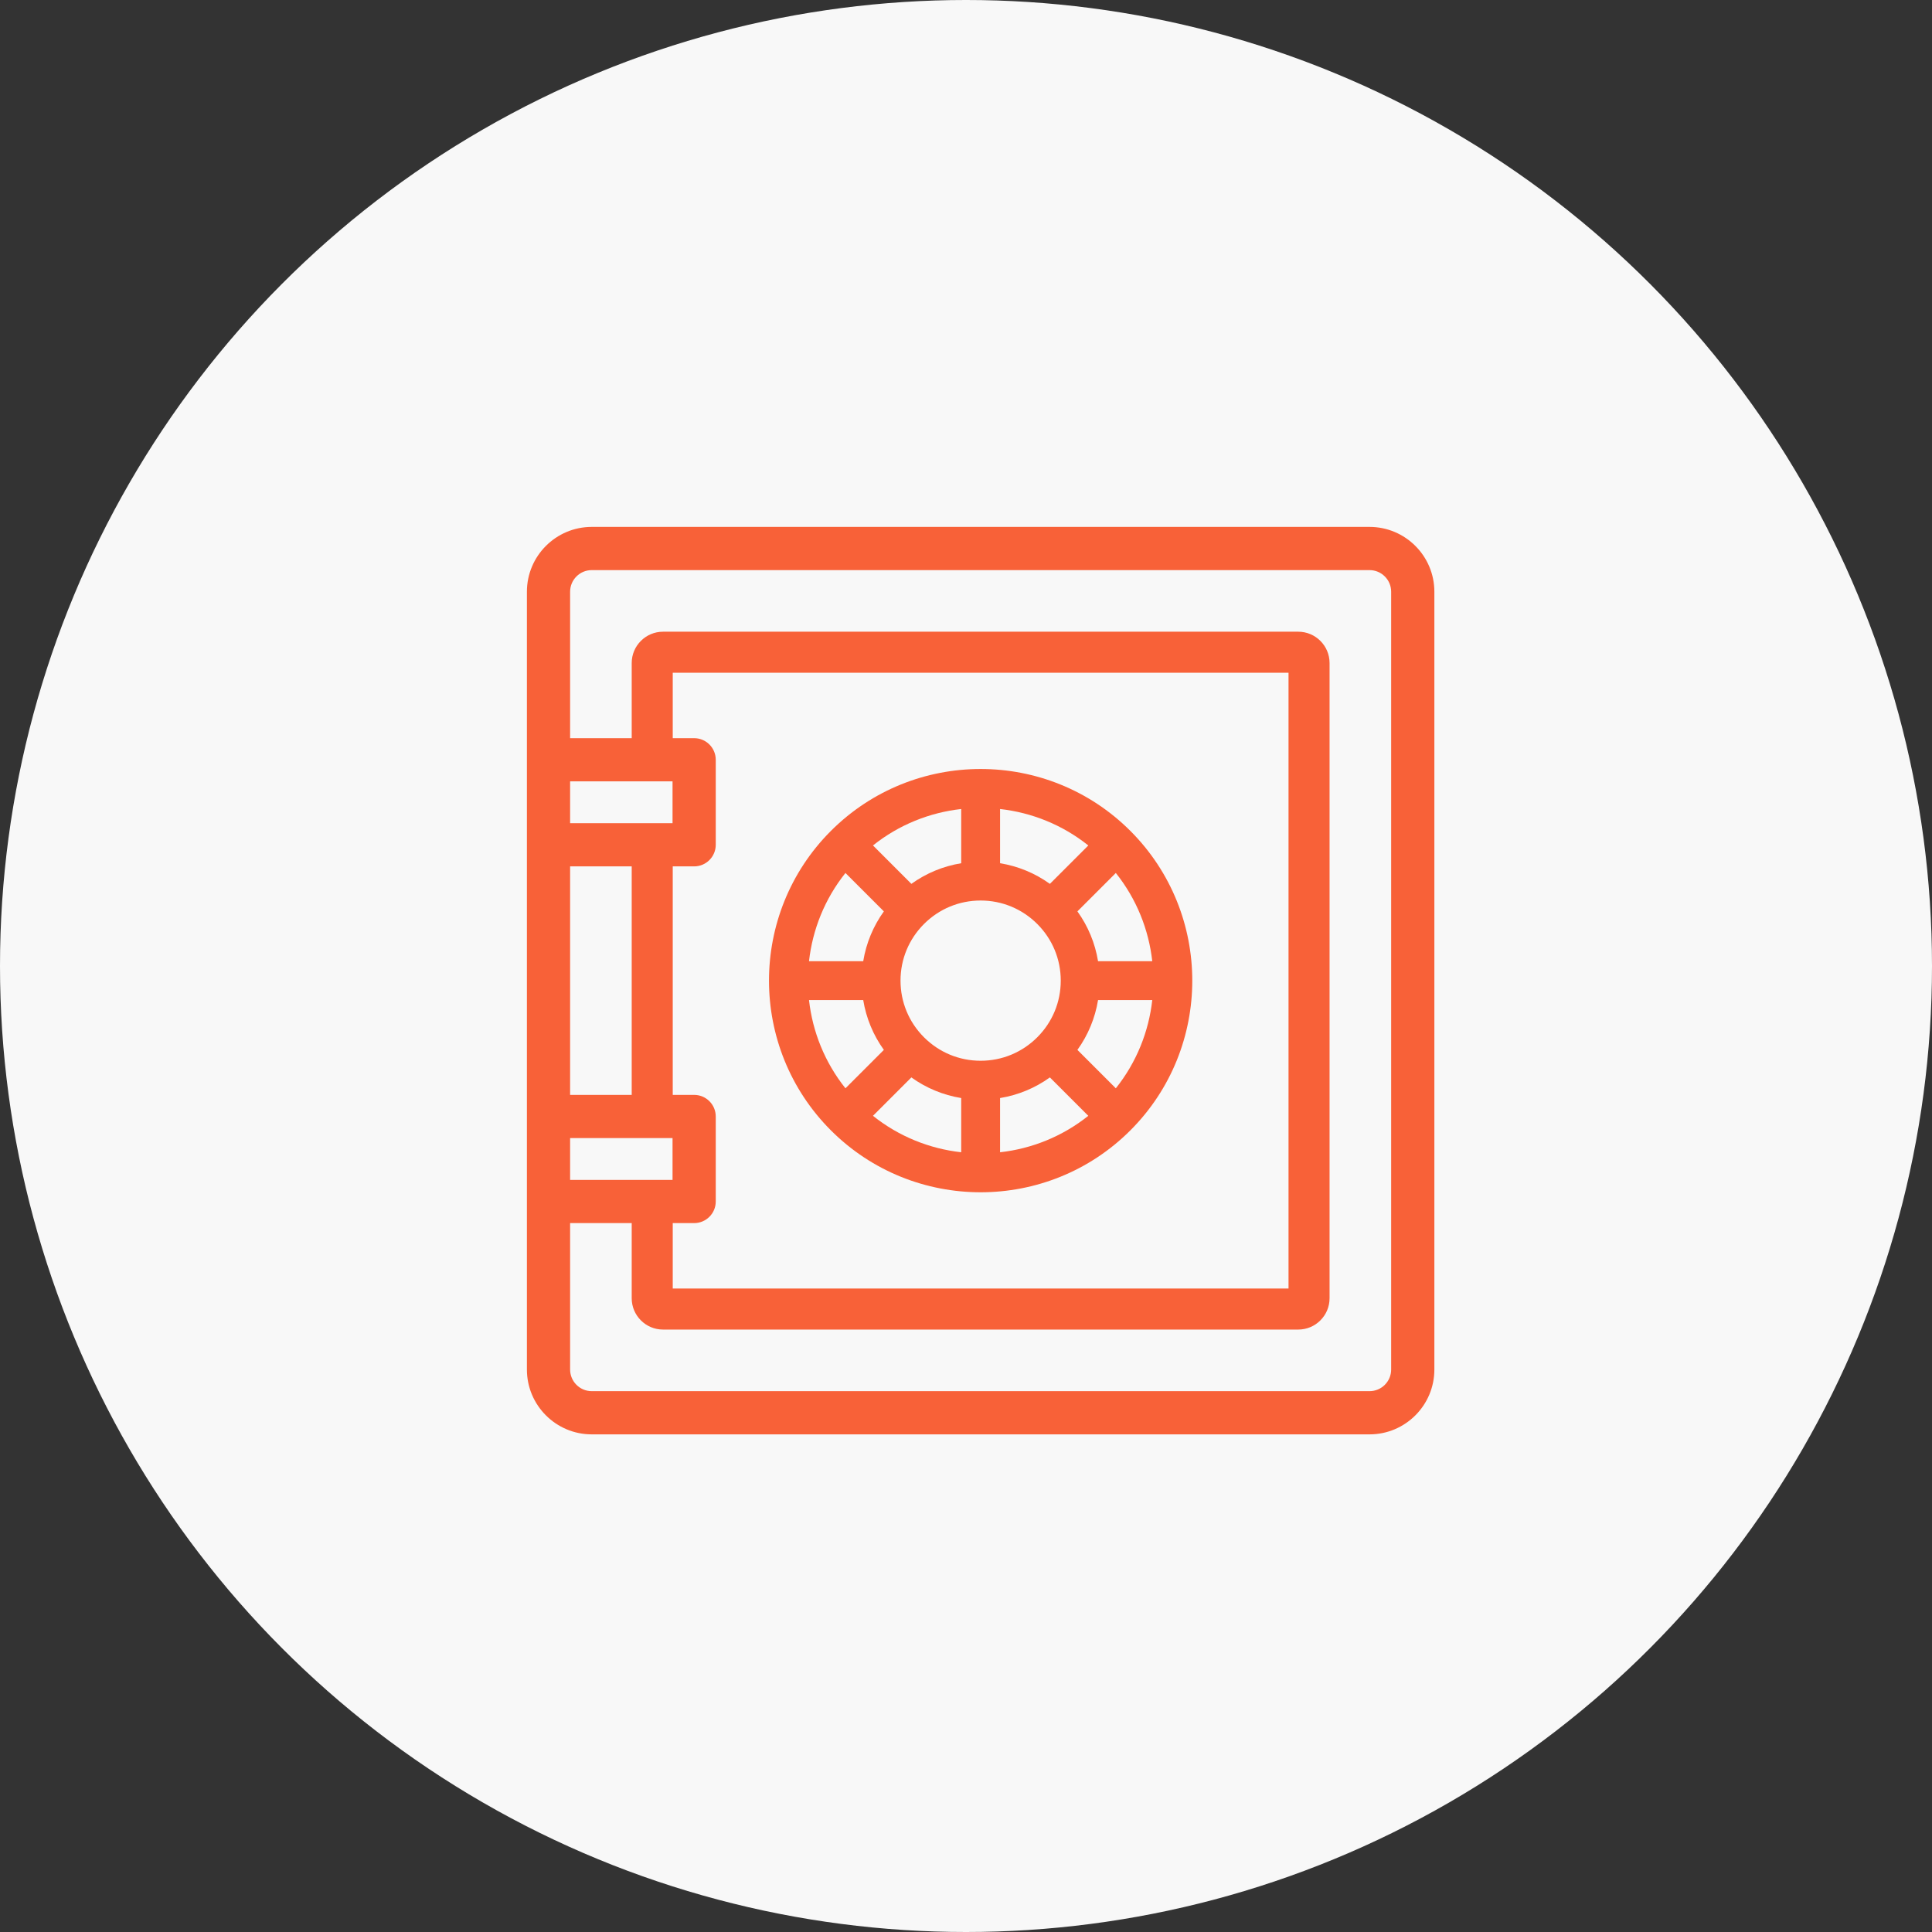
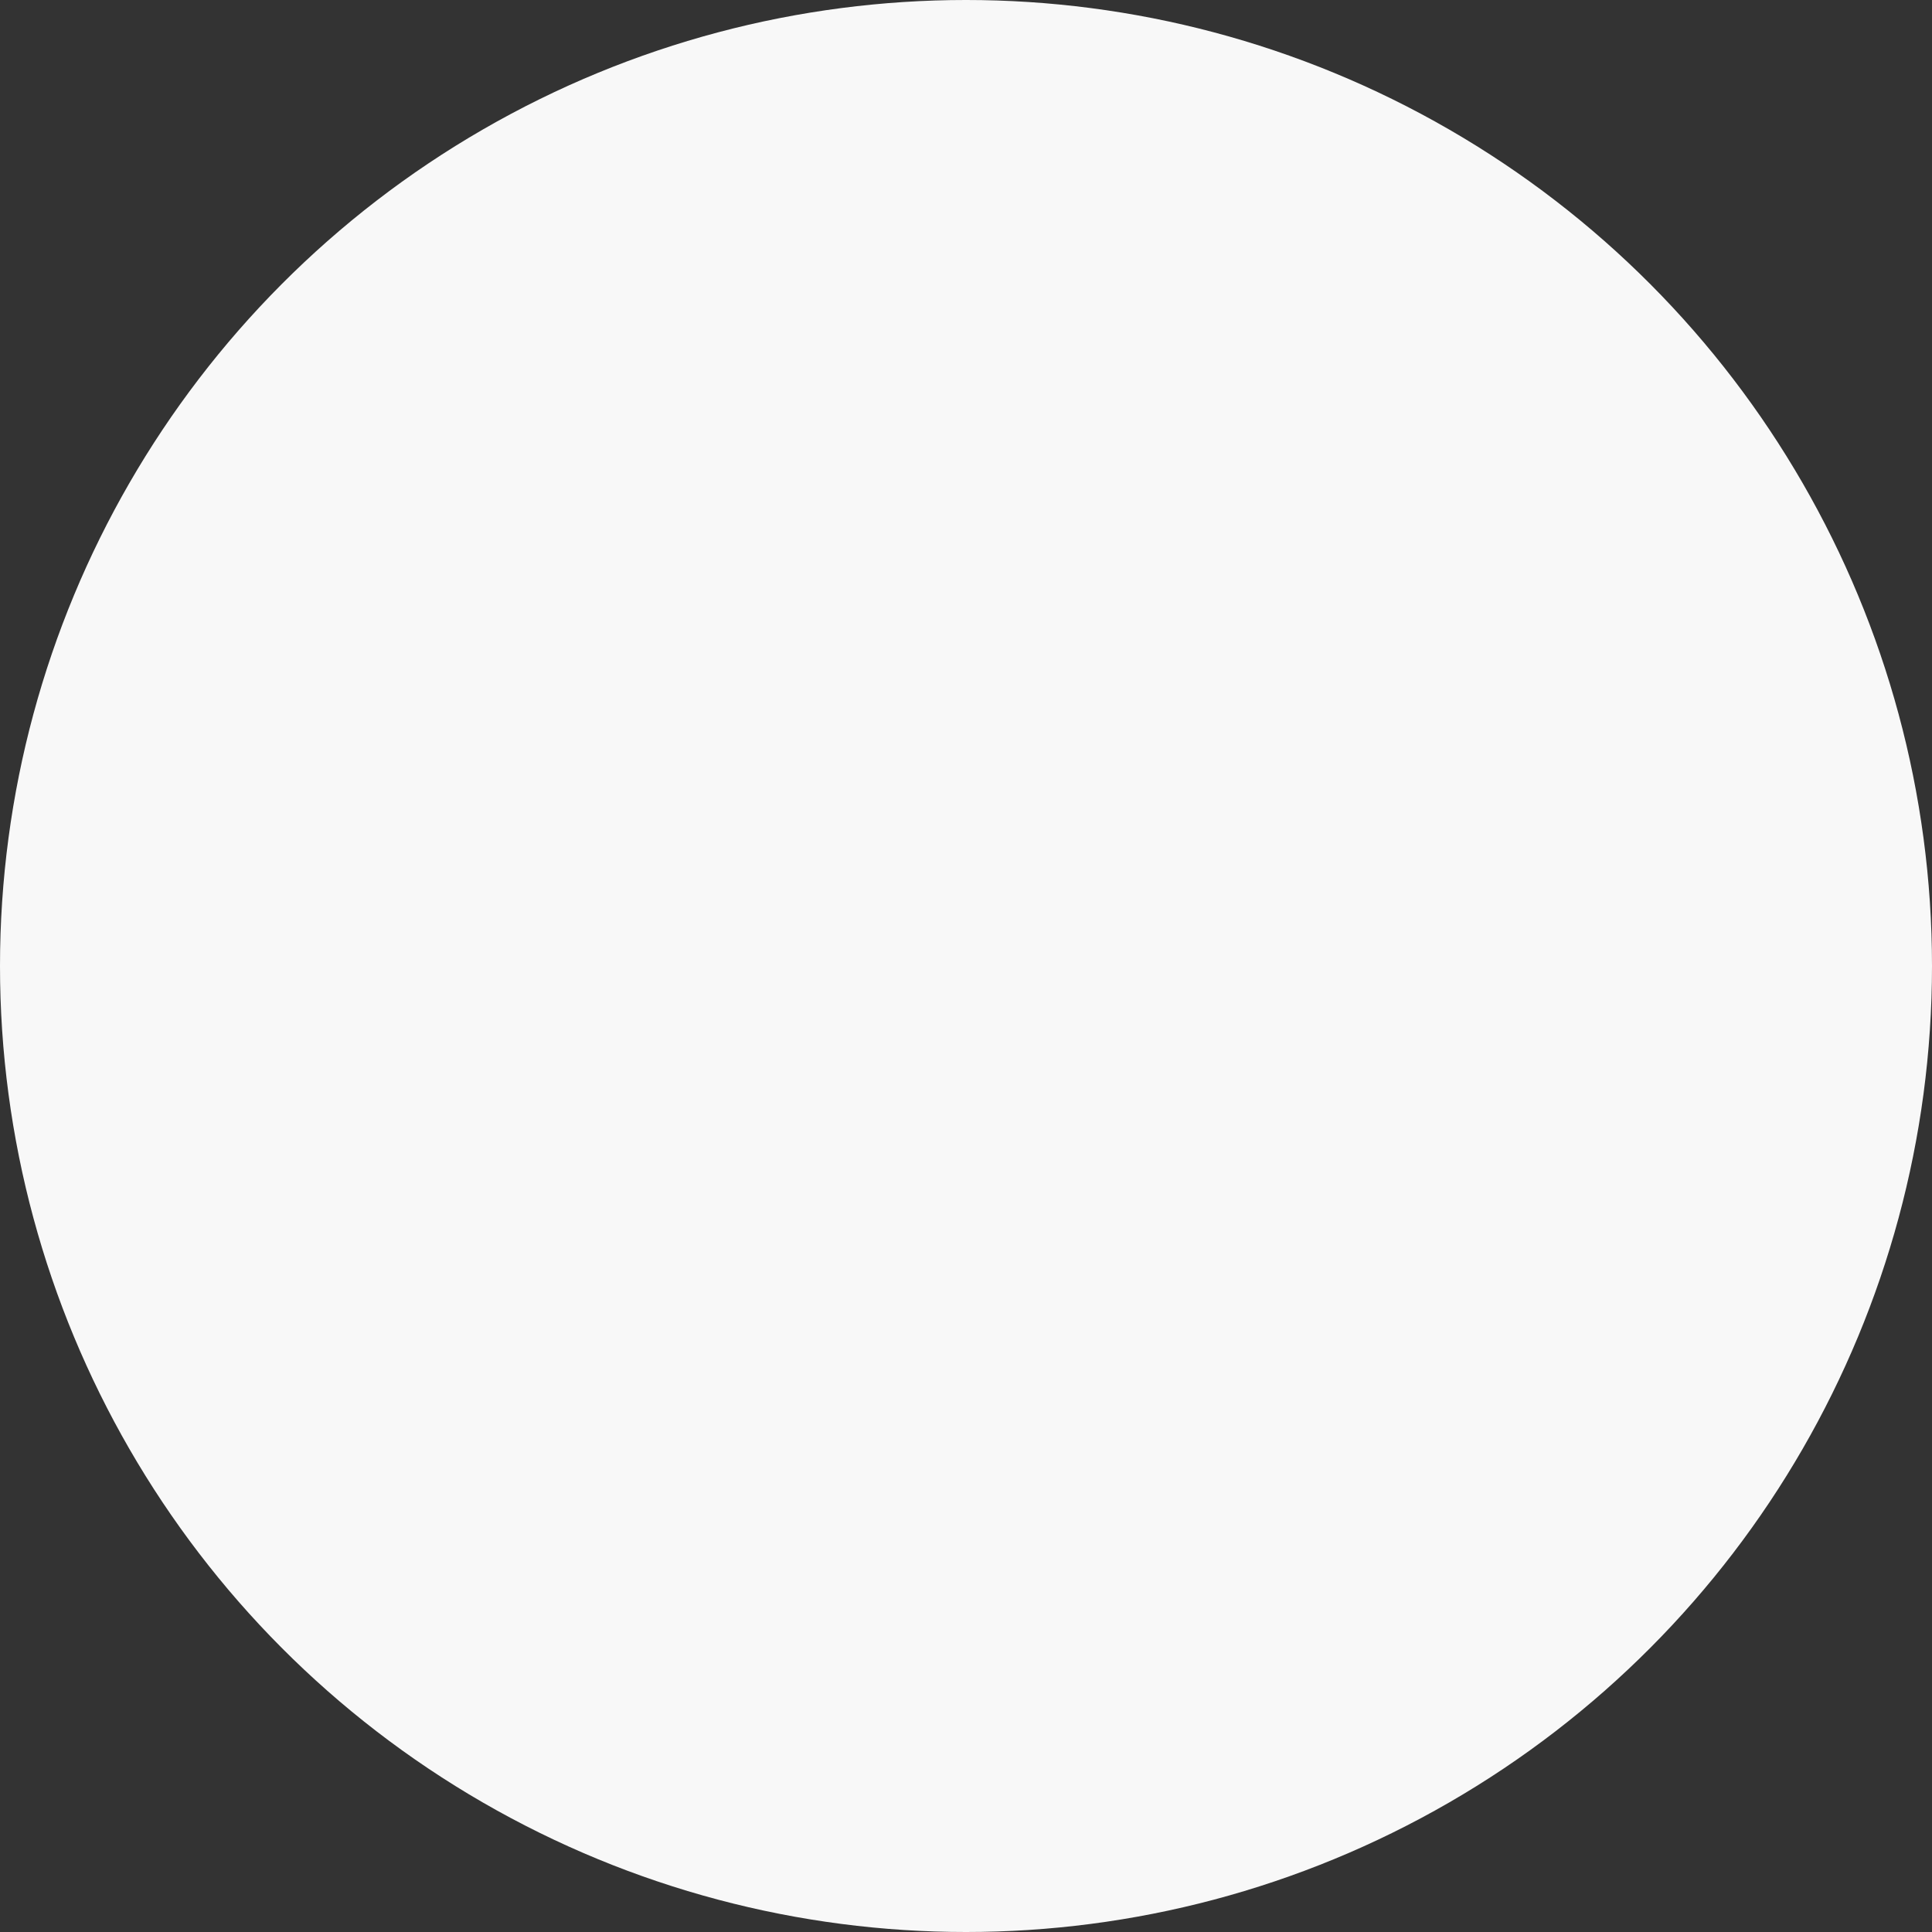
<svg xmlns="http://www.w3.org/2000/svg" width="66px" height="66px" viewBox="0 0 66 66" version="1.1">
  <rect x="0" y="0" width="66" height="66" fill="#333333" stroke="none" />
  <title>Bank Wire Icon</title>
  <desc>Created with Sketch.</desc>
  <defs />
  <g id="Page-Templates" stroke="none" stroke-width="1" fill="none" fill-rule="evenodd">
    <g id="Payments" transform="translate(-233, -917)">
      <g id="Group-4" transform="translate(233, 917)">
        <g id="Bank-Wire-Icon">
          <circle id="Oval-2" fill="#F8F8F8" cx="33" cy="33" r="33" />
          <g id="003-safebox" transform="translate(18, 18)" fill-rule="nonzero" fill="#F86138">
-             <path d="M28.786,0 L2.214,0 C0.993,0 0,0.993 0,2.214 L0,7.955 L0,10.859 L0,20.141 L0,23.045 L0,28.786 C0,30.007 0.993,31 2.214,31 L28.786,31 C30.007,31 31,30.007 31,28.786 L31,2.214 C31,0.993 30.007,0 28.786,0 Z M1.476,8.693 L4.975,8.693 L4.975,10.121 L1.476,10.121 L1.476,8.693 Z M1.476,11.597 L3.58,11.597 L3.58,19.403 L1.476,19.403 L1.476,11.597 Z M1.476,20.879 L4.975,20.879 L4.975,22.307 L1.476,22.307 L1.476,20.879 Z M29.524,28.786 C29.524,29.193 29.193,29.524 28.786,29.524 L2.214,29.524 C1.807,29.524 1.476,29.193 1.476,28.786 L1.476,23.783 L3.58,23.783 L3.58,26.35 C3.58,26.94 4.06,27.42 4.65,27.42 L26.35,27.42 C26.94,27.42 27.42,26.94 27.42,26.35 L27.42,4.65 C27.42,4.06 26.94,3.58 26.35,3.58 L4.65,3.58 C4.06,3.58 3.58,4.06 3.58,4.65 L3.58,7.217 L1.476,7.217 L1.476,2.214 C1.476,1.807 1.807,1.476 2.214,1.476 L28.786,1.476 C29.193,1.476 29.524,1.807 29.524,2.214 L29.524,28.786 L29.524,28.786 Z M5.713,19.403 L4.982,19.403 L4.982,11.597 L5.713,11.597 C6.121,11.597 6.451,11.266 6.451,10.859 L6.451,7.955 C6.451,7.548 6.121,7.217 5.713,7.217 L4.982,7.217 L4.982,4.982 L26.018,4.982 L26.018,26.018 L4.982,26.018 L4.982,23.783 L5.713,23.783 C6.121,23.783 6.451,23.452 6.451,23.045 L6.451,20.141 C6.451,19.734 6.121,19.403 5.713,19.403 Z" id="Shape" />
-             <path d="M20.615,10.385 C17.794,7.565 13.206,7.565 10.385,10.385 C7.565,13.206 7.565,17.794 10.385,20.615 C11.795,22.025 13.648,22.73 15.5,22.73 C17.352,22.73 19.205,22.025 20.615,20.615 C23.435,17.794 23.435,13.206 20.615,10.385 Z M21.363,14.836 L19.511,14.836 L19.511,14.836 C19.41,14.22 19.17,13.64 18.806,13.134 L20.118,11.822 C20.828,12.711 21.243,13.76 21.363,14.836 Z M16.164,9.637 C17.24,9.758 18.289,10.172 19.178,10.882 L17.866,12.194 C17.36,11.83 16.78,11.59 16.164,11.489 L16.164,9.637 Z M14.836,9.637 L14.836,11.489 C14.22,11.59 13.64,11.83 13.134,12.194 L11.822,10.882 C12.711,10.172 13.76,9.757 14.836,9.637 Z M10.882,11.822 L12.194,13.134 C11.83,13.64 11.59,14.22 11.489,14.836 L9.637,14.836 C9.757,13.76 10.172,12.711 10.882,11.822 Z M9.637,16.164 L11.489,16.164 C11.59,16.78 11.83,17.36 12.194,17.866 L10.882,19.178 C10.172,18.289 9.757,17.24 9.637,16.164 Z M14.836,21.363 C13.76,21.243 12.711,20.828 11.822,20.118 L13.134,18.806 C13.64,19.17 14.22,19.41 14.836,19.511 L14.836,21.363 Z M13.565,17.435 C13.048,16.918 12.763,16.231 12.763,15.5 C12.763,14.769 13.048,14.082 13.565,13.565 C14.082,13.048 14.769,12.763 15.5,12.763 C16.231,12.763 16.918,13.048 17.435,13.565 C17.952,14.082 18.237,14.769 18.237,15.5 C18.237,16.231 17.952,16.918 17.435,17.435 C16.918,17.952 16.231,18.237 15.5,18.237 C14.769,18.237 14.082,17.952 13.565,17.435 Z M16.164,21.363 L16.164,19.511 C16.78,19.41 17.36,19.17 17.866,18.806 L19.178,20.118 C18.289,20.828 17.24,21.243 16.164,21.363 Z M20.118,19.178 L18.806,17.866 C19.17,17.36 19.41,16.78 19.511,16.164 L21.363,16.164 C21.243,17.24 20.828,18.289 20.118,19.178 Z" id="Shape" />
-           </g>
+             </g>
        </g>
      </g>
    </g>
  </g>
</svg>